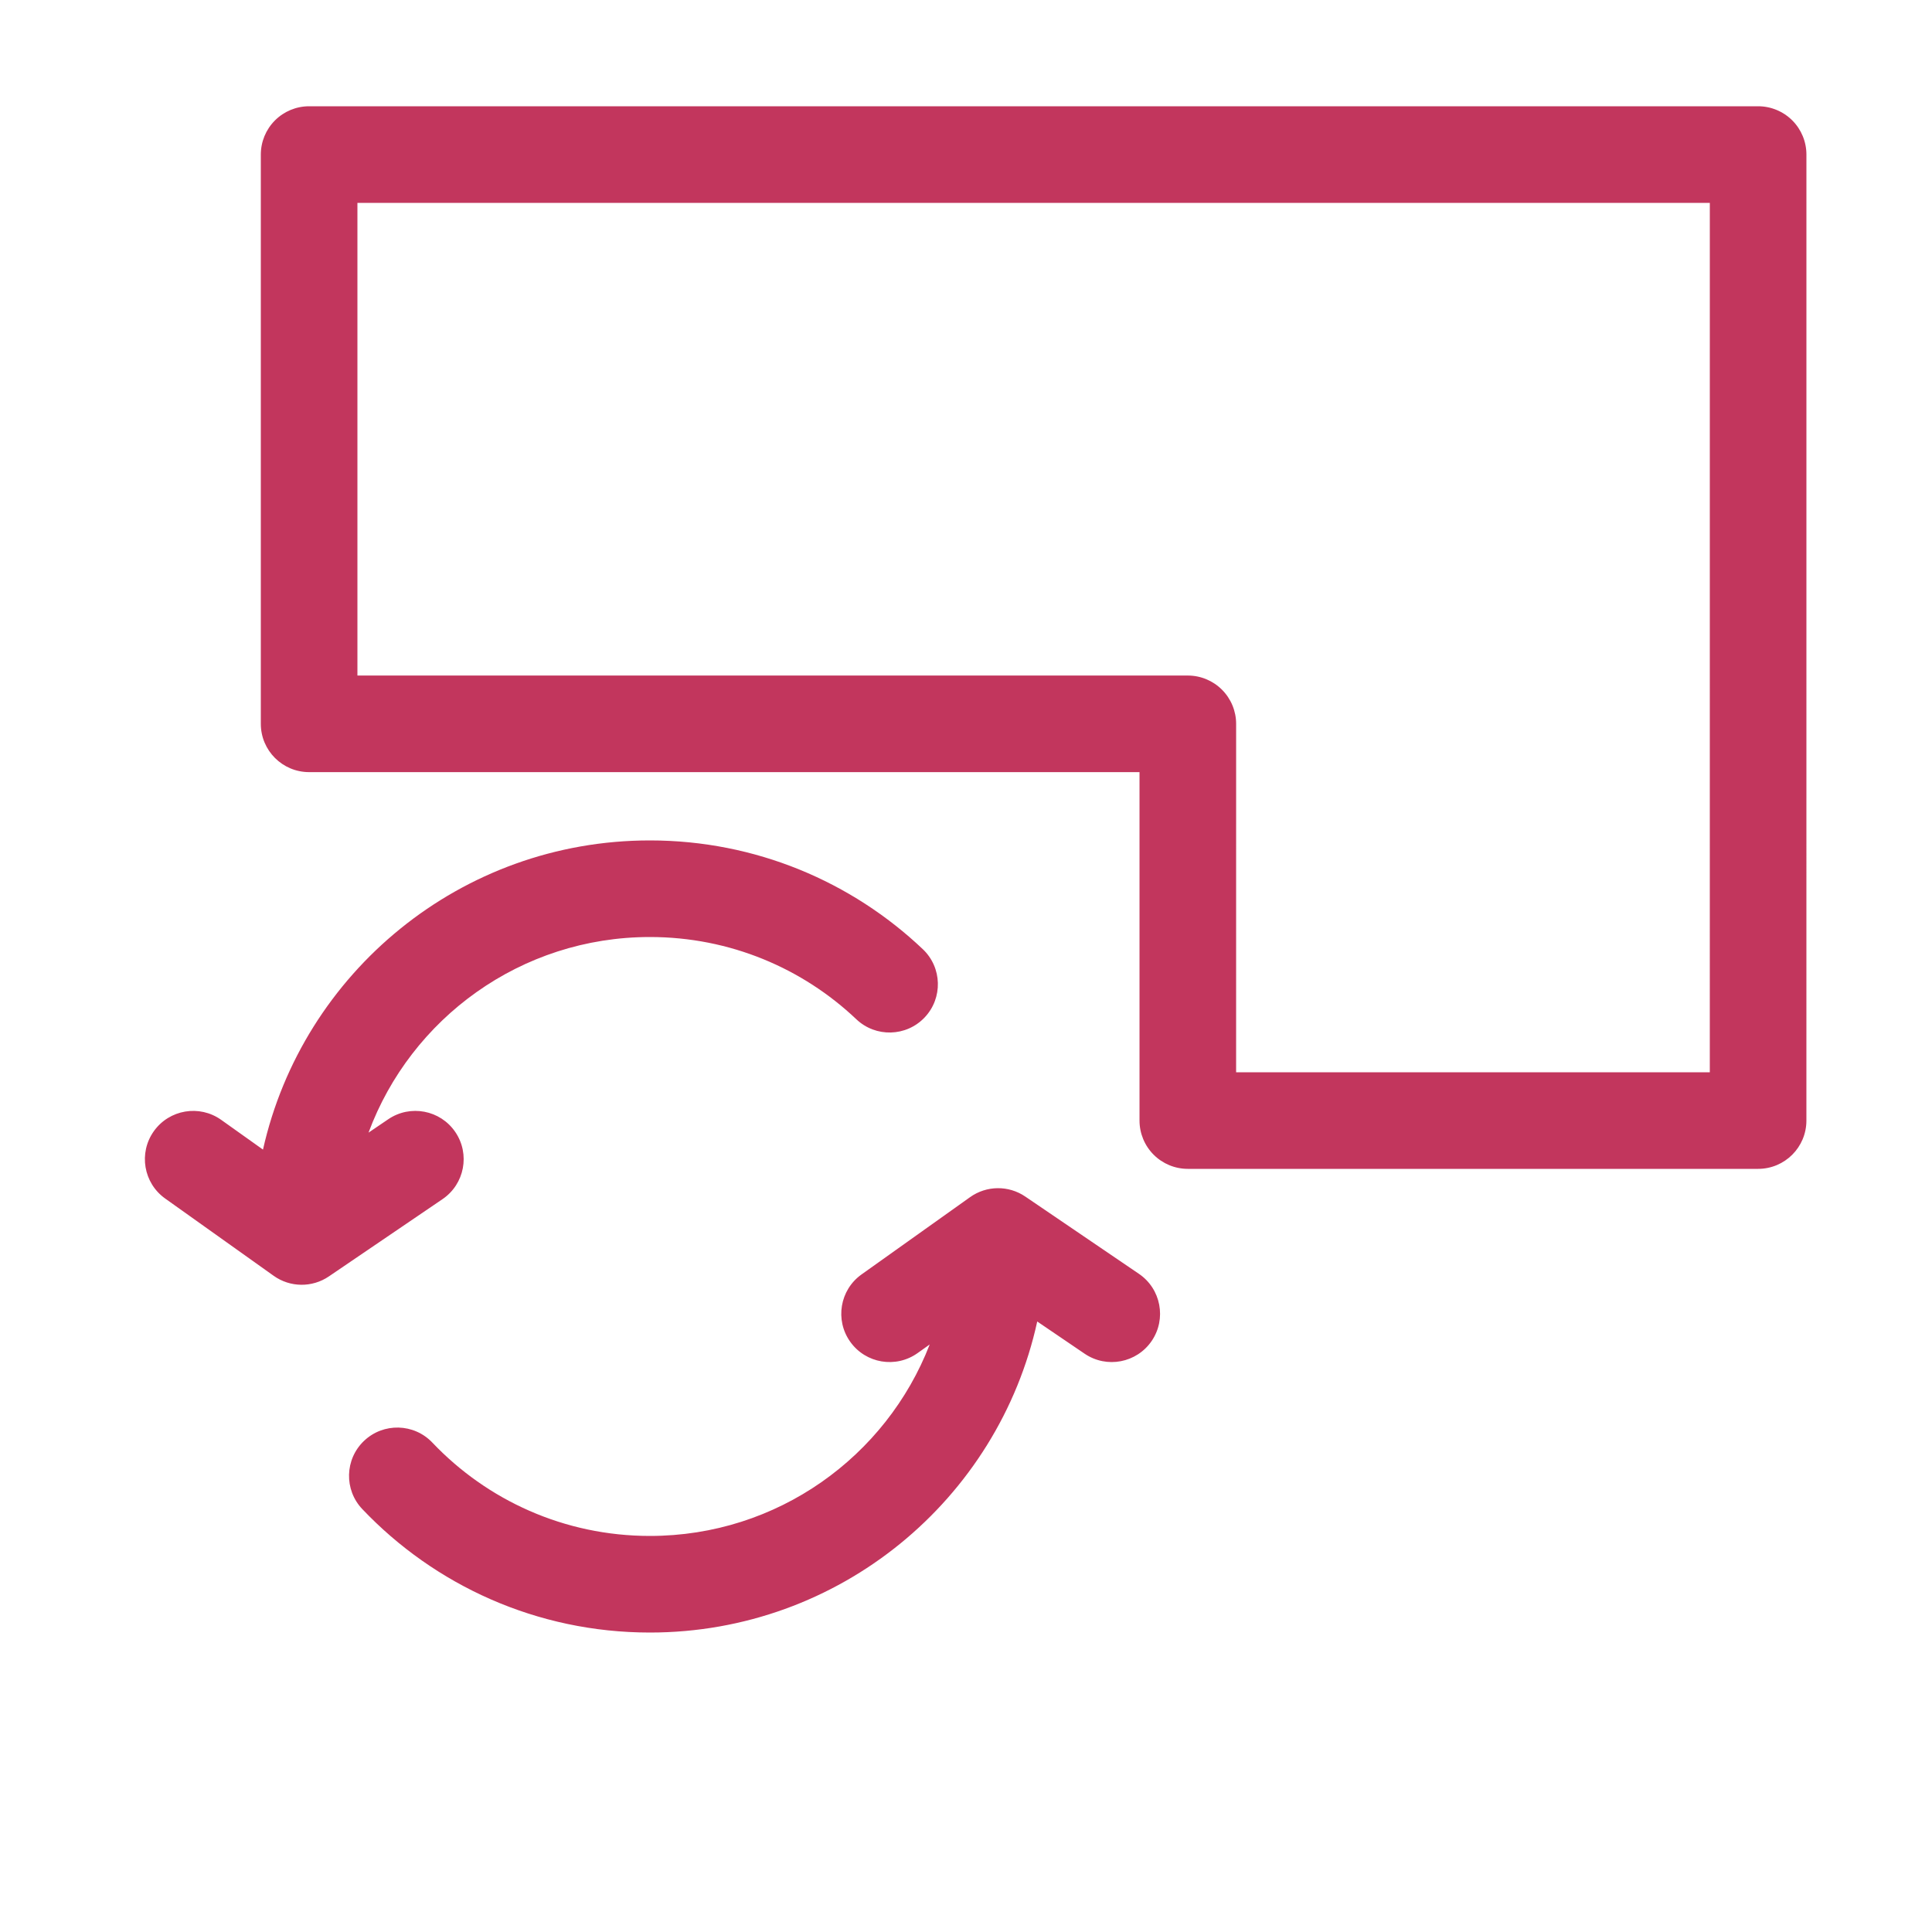
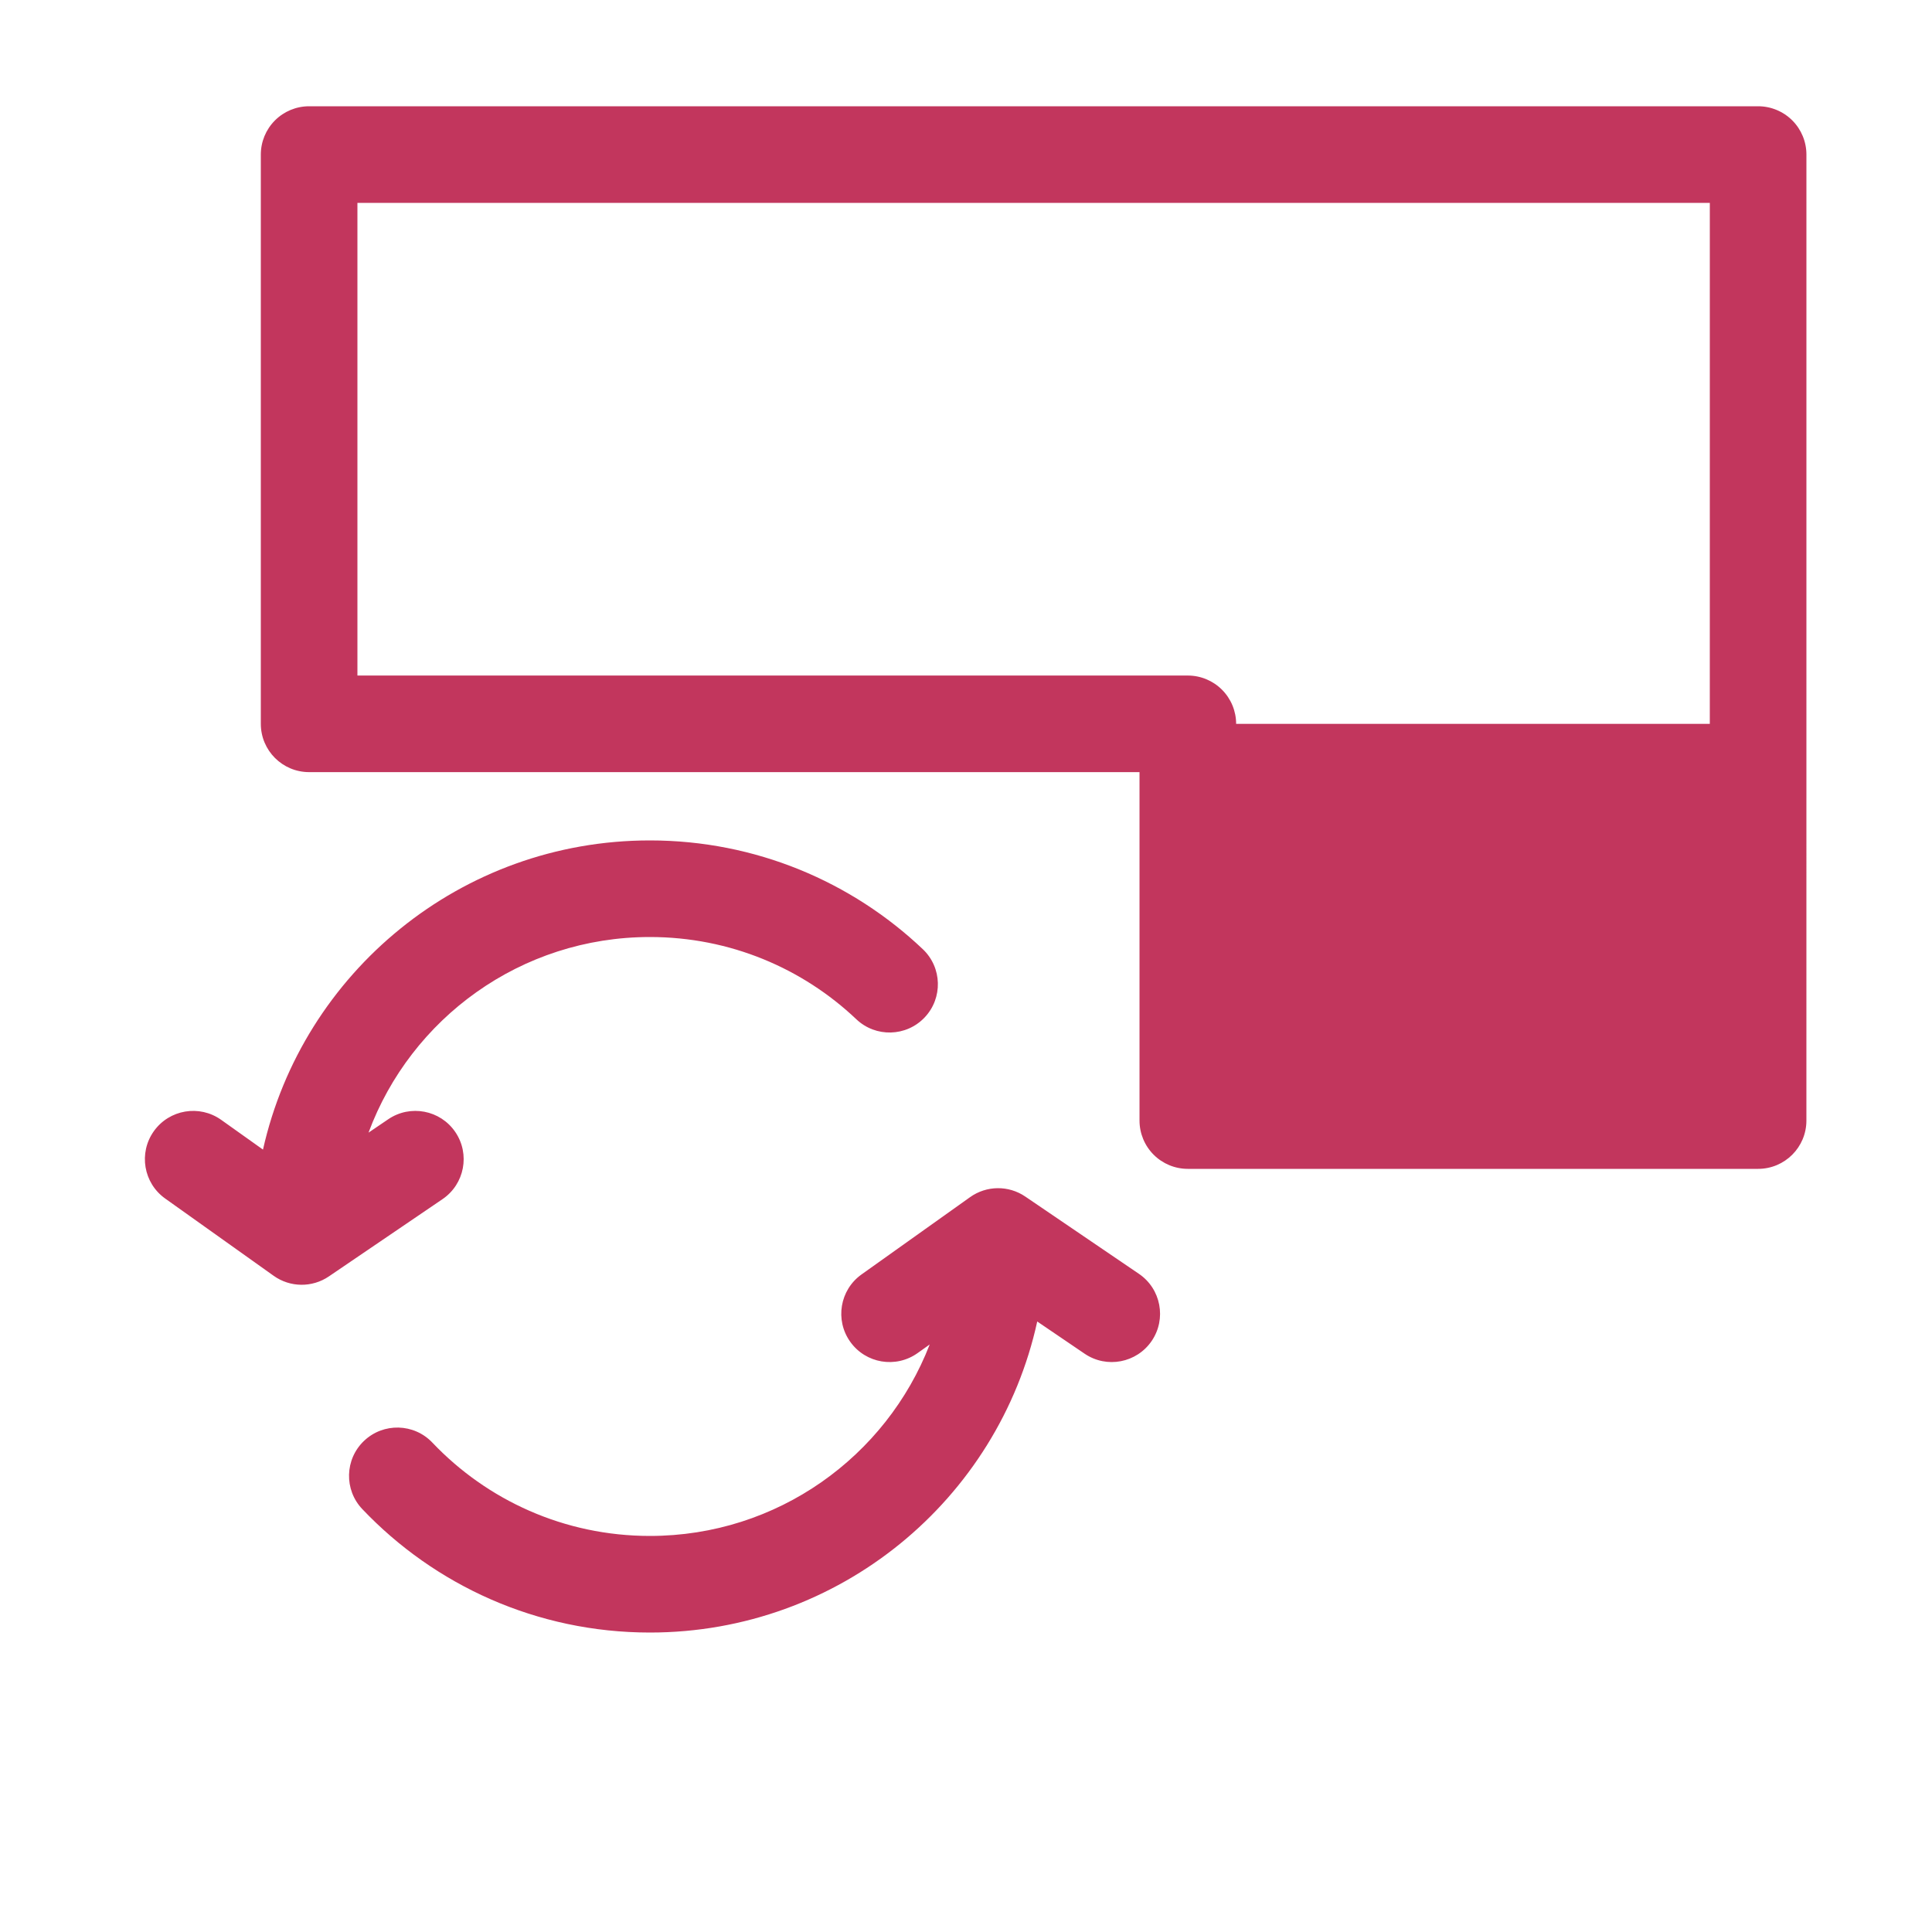
<svg xmlns="http://www.w3.org/2000/svg" width="100" height="100" viewBox="0 0 100 100" fill="none">
-   <path fill-rule="evenodd" clip-rule="evenodd" d="M14.232 6.232C14.701 5.763 15.337 5.5 16 5.5L91 5.5C91.663 5.5 92.299 5.764 92.768 6.232C93.237 6.701 93.5 7.337 93.5 8L93.499 58C93.499 59.381 92.38 60.5 90.999 60.5H61.481C60.818 60.5 60.182 60.237 59.713 59.768C59.244 59.299 58.981 58.663 58.981 58L58.981 39.966L16 39.965C14.619 39.965 13.5 38.846 13.5 37.465V8C13.5 7.337 13.763 6.701 14.232 6.232ZM18.5 10.5V34.966L61.482 34.966C62.145 34.966 62.781 35.23 63.249 35.699C63.718 36.168 63.982 36.803 63.982 37.467L63.981 55.5H88.499L88.5 10.5L18.5 10.5ZM33.639 48.5C26.957 48.5 21.264 52.715 19.075 58.625L20.094 57.933C21.236 57.156 22.791 57.453 23.567 58.594C24.343 59.736 24.047 61.291 22.905 62.067L17.022 66.067C16.157 66.655 15.018 66.643 14.166 66.036L8.55 62.036C7.425 61.236 7.162 59.675 7.963 58.55C8.764 57.425 10.325 57.163 11.45 57.964L13.612 59.503C15.664 50.343 23.853 43.5 33.639 43.5C39.111 43.5 44.087 45.642 47.764 49.129C48.767 50.079 48.809 51.661 47.859 52.663C46.909 53.665 45.326 53.707 44.324 52.757C41.539 50.117 37.781 48.5 33.639 48.5ZM50.211 61.964C51.063 61.357 52.202 61.345 53.067 61.933L58.95 65.933C60.092 66.709 60.388 68.264 59.612 69.406C58.835 70.547 57.28 70.844 56.139 70.067L53.687 68.401C51.671 77.609 43.459 84.5 33.639 84.5C27.78 84.5 22.49 82.044 18.754 78.112C17.802 77.112 17.843 75.529 18.843 74.578C19.844 73.627 21.427 73.667 22.378 74.668C25.209 77.647 29.205 79.5 33.639 79.5C40.239 79.5 45.875 75.387 48.121 69.59L47.494 70.036C46.37 70.837 44.809 70.575 44.008 69.45C43.207 68.326 43.469 66.764 44.594 65.964L50.211 61.964Z" fill="#C2365D" />
+   <path fill-rule="evenodd" clip-rule="evenodd" d="M14.232 6.232C14.701 5.763 15.337 5.5 16 5.5L91 5.5C91.663 5.5 92.299 5.764 92.768 6.232C93.237 6.701 93.5 7.337 93.5 8L93.499 58C93.499 59.381 92.38 60.5 90.999 60.5H61.481C60.818 60.5 60.182 60.237 59.713 59.768C59.244 59.299 58.981 58.663 58.981 58L58.981 39.966L16 39.965C14.619 39.965 13.5 38.846 13.5 37.465V8C13.5 7.337 13.763 6.701 14.232 6.232ZM18.5 10.5V34.966L61.482 34.966C62.145 34.966 62.781 35.23 63.249 35.699C63.718 36.168 63.982 36.803 63.982 37.467H88.499L88.5 10.5L18.5 10.5ZM33.639 48.5C26.957 48.5 21.264 52.715 19.075 58.625L20.094 57.933C21.236 57.156 22.791 57.453 23.567 58.594C24.343 59.736 24.047 61.291 22.905 62.067L17.022 66.067C16.157 66.655 15.018 66.643 14.166 66.036L8.55 62.036C7.425 61.236 7.162 59.675 7.963 58.55C8.764 57.425 10.325 57.163 11.45 57.964L13.612 59.503C15.664 50.343 23.853 43.5 33.639 43.5C39.111 43.5 44.087 45.642 47.764 49.129C48.767 50.079 48.809 51.661 47.859 52.663C46.909 53.665 45.326 53.707 44.324 52.757C41.539 50.117 37.781 48.5 33.639 48.5ZM50.211 61.964C51.063 61.357 52.202 61.345 53.067 61.933L58.95 65.933C60.092 66.709 60.388 68.264 59.612 69.406C58.835 70.547 57.28 70.844 56.139 70.067L53.687 68.401C51.671 77.609 43.459 84.5 33.639 84.5C27.78 84.5 22.49 82.044 18.754 78.112C17.802 77.112 17.843 75.529 18.843 74.578C19.844 73.627 21.427 73.667 22.378 74.668C25.209 77.647 29.205 79.5 33.639 79.5C40.239 79.5 45.875 75.387 48.121 69.59L47.494 70.036C46.37 70.837 44.809 70.575 44.008 69.45C43.207 68.326 43.469 66.764 44.594 65.964L50.211 61.964Z" fill="#C2365D" />
</svg>